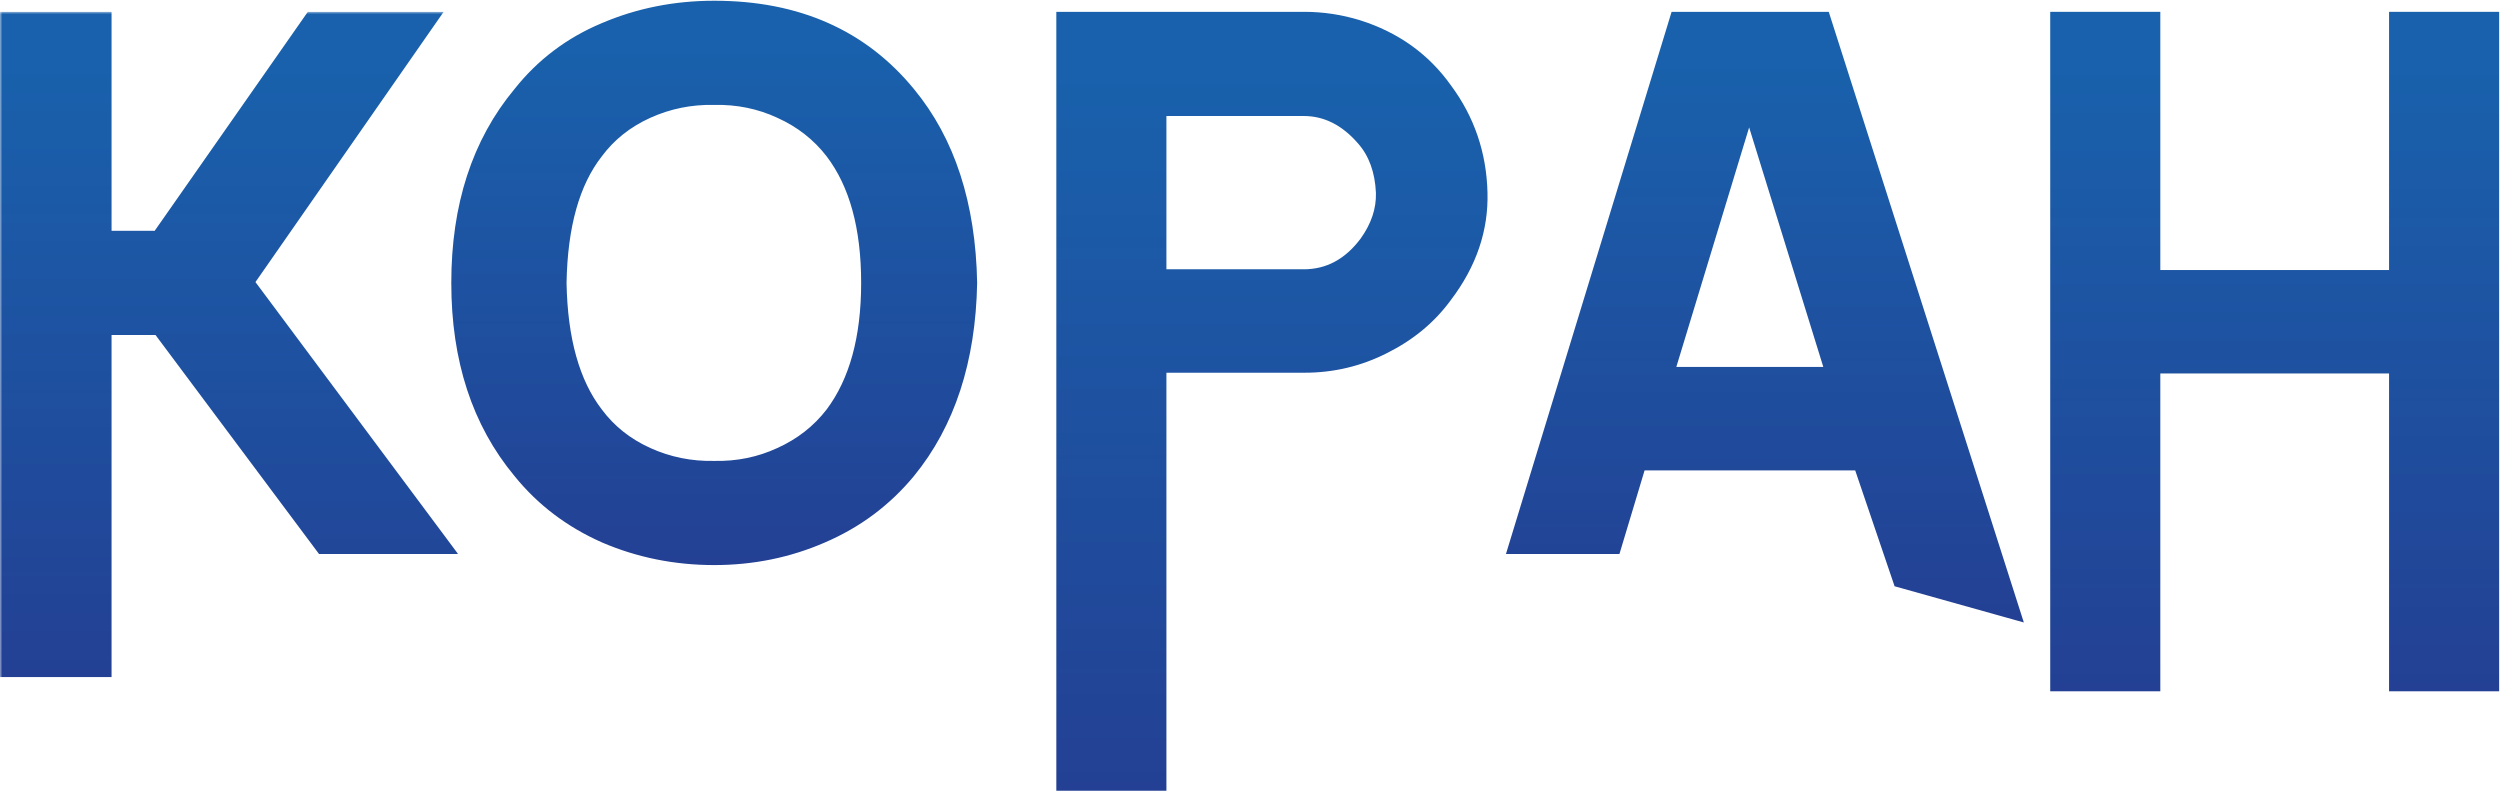
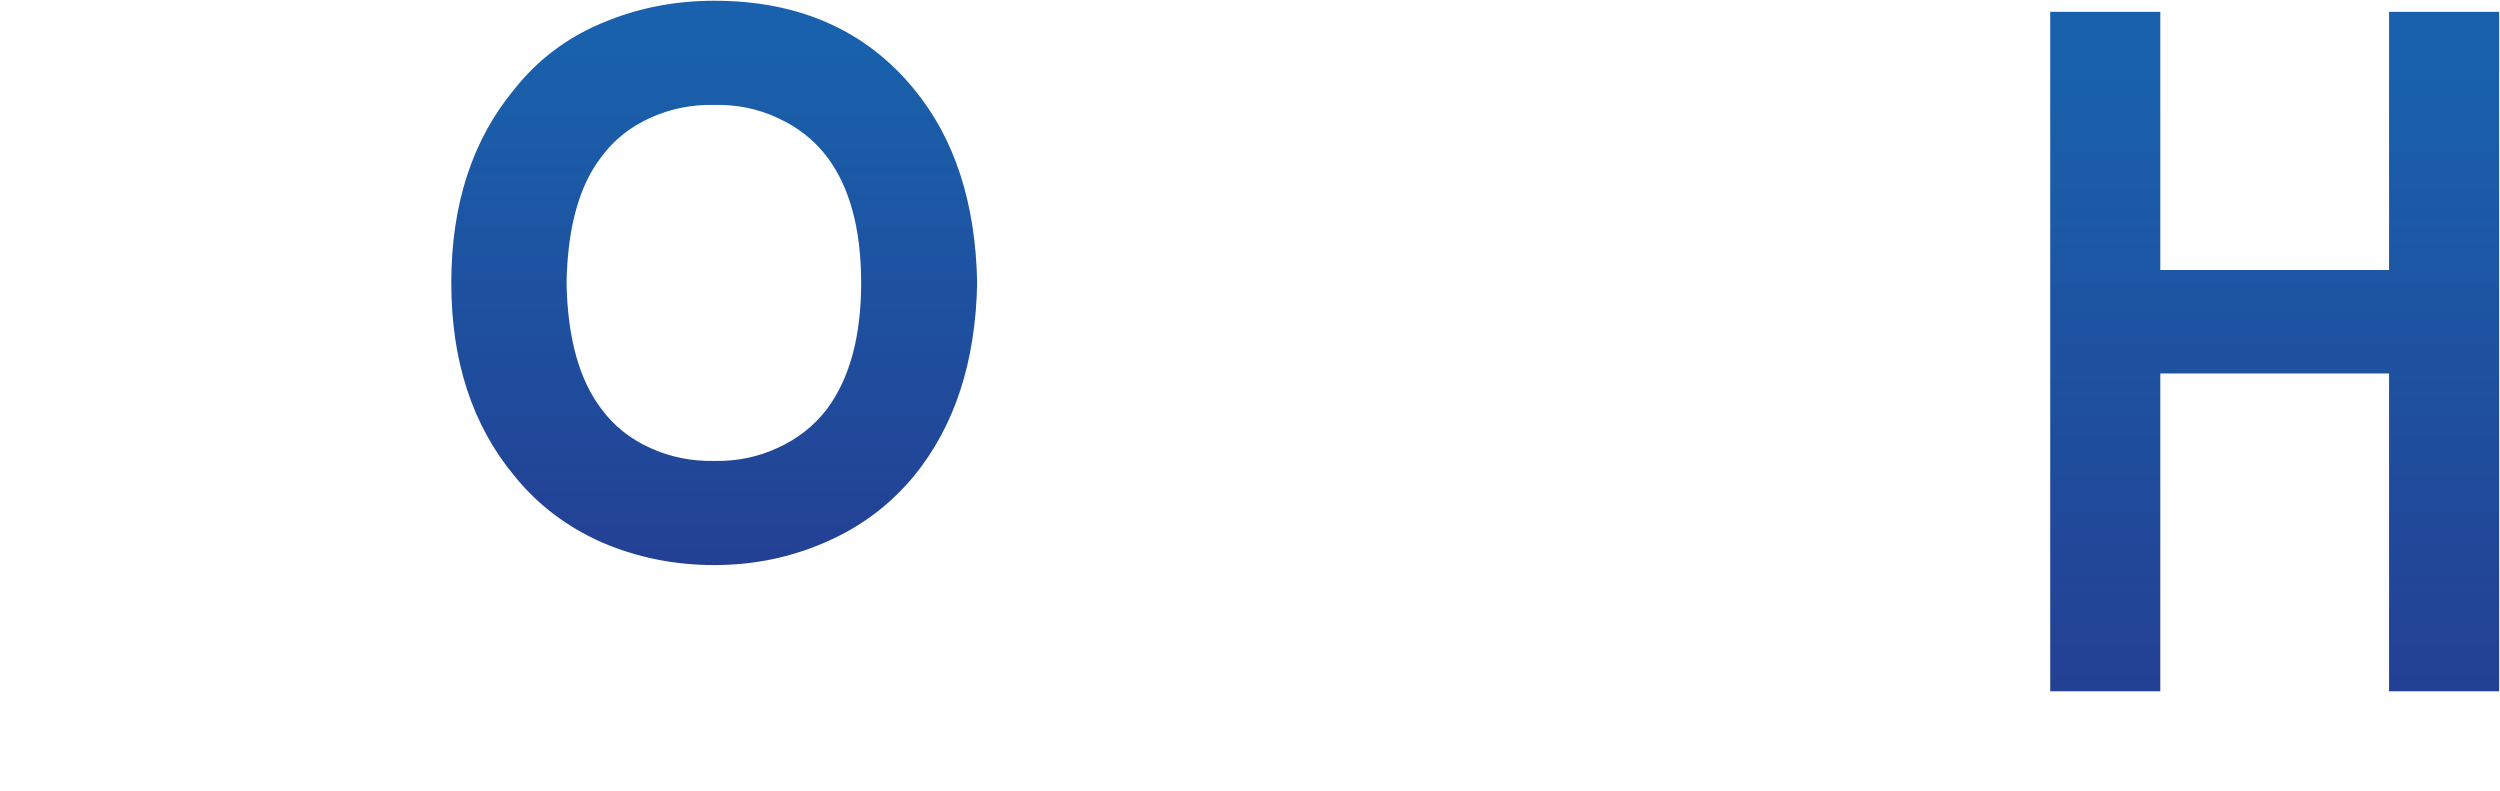
<svg xmlns="http://www.w3.org/2000/svg" width="528" height="167" viewBox="0 0 528 167" fill="none">
-   <path d="M505.57 3H505.07V3.5V57.531H455.758V3.5V3H455.258H434.008H433.508V3.5V145V145.5H434.008H455.258H455.758V145V78.375H505.07V145V145.5H505.57H526.82H527.32V145V3.5V3H526.82H505.57Z" fill="url(#paint0_linear_1408_22)" stroke="url(#paint1_linear_1408_22)" />
-   <path d="M400.442 123.161L400.526 123.41L400.78 123.481L425.78 130.481L426.674 130.732L426.391 129.848L385.978 3.348L385.867 3H385.502H353.783H353.413L353.305 3.354L318.93 115.854L318.733 116.5H319.408H341.283H341.655L341.762 116.144L346.967 98.844H392.175L400.442 123.161ZM353.364 78L369.413 25.205L385.761 78H353.364Z" fill="url(#paint2_linear_1408_22)" stroke="url(#paint3_linear_1408_22)" />
-   <path d="M245.346 166.5H245.846V166V78.219H275.502C281.621 78.219 287.375 76.847 292.758 74.103C298.239 71.362 302.677 67.667 306.06 63.017C311.327 56.062 313.87 48.611 313.658 40.674C313.447 32.347 310.915 24.904 306.063 18.363C301.414 11.813 295.072 7.272 287.059 4.742L287.054 4.741C283.258 3.581 279.406 3 275.502 3H224.096H223.596V3.5V166V166.5H224.096H245.346ZM287.156 29.922L287.16 29.926C289.567 32.634 290.891 36.213 291.096 40.706C291.196 44.118 290.095 47.447 287.755 50.704C284.399 55.176 280.27 57.375 275.346 57.375H245.846V24H275.346C279.759 24 283.691 25.948 287.156 29.922Z" fill="url(#paint4_linear_1408_22)" stroke="url(#paint5_linear_1408_22)" />
+   <path d="M505.57 3H505.07V3.5V57.531H455.758V3.5V3H455.258H434.008H433.508V3.5V145V145.5H434.008H455.258H455.758V145V78.375H505.07V145V145.5H526.82H527.32V145V3.5V3H526.82H505.57Z" fill="url(#paint0_linear_1408_22)" stroke="url(#paint1_linear_1408_22)" />
  <path d="M127.36 114.113L127.366 114.116C134.722 117.269 142.549 118.844 150.844 118.844C159.034 118.844 166.758 117.268 174.011 114.115C181.374 110.959 187.584 106.328 192.635 100.225L192.637 100.223C201.161 89.805 205.561 76.303 205.875 59.76L205.875 59.75L205.875 59.741C205.561 42.991 201.162 29.435 192.635 19.119C182.529 6.802 168.577 0.656 150.844 0.656C142.447 0.656 134.567 2.231 127.211 5.384C119.949 8.436 113.893 13.017 109.049 19.122C100.213 29.749 95.812 43.305 95.812 59.75C95.812 76.092 100.214 89.597 109.051 100.223C113.894 106.224 120 110.854 127.36 114.113ZM150.854 97.844L150.844 97.844L150.833 97.844C146.01 97.947 141.449 97.023 137.144 95.076C132.841 93.129 129.369 90.369 126.714 86.796L126.714 86.796L126.709 86.789C121.904 80.553 119.365 71.562 119.156 59.75C119.365 47.831 121.905 38.844 126.706 32.715L126.706 32.715L126.714 32.704C129.369 29.131 132.841 26.37 137.144 24.424C141.449 22.477 146.01 21.553 150.833 21.656L150.844 21.656L150.854 21.656C155.677 21.553 160.185 22.477 164.384 24.422L164.388 24.424C168.691 26.371 172.218 29.133 174.978 32.711C179.889 39.156 182.375 48.149 182.375 59.75C182.375 71.244 179.89 80.239 174.977 86.791C172.217 90.368 168.69 93.129 164.388 95.076L164.384 95.078C160.185 97.023 155.677 97.947 150.854 97.844Z" fill="url(#paint6_linear_1408_22)" stroke="url(#paint7_linear_1408_22)" />
  <mask id="path-5-outside-1_1408_22" maskUnits="userSpaceOnUse" x="0" y="2.5" width="97" height="141" fill="black">
    <rect fill="white" y="2.5" width="97" height="141" />
-     <path d="M94.75 116H67.875L33.344 69.75H22.562V142H1V3.5H22.562V49.75H33.188L65.531 3.5H91.781L52.719 59.594L94.75 116Z" />
  </mask>
-   <path d="M94.75 116H67.875L33.344 69.75H22.562V142H1V3.5H22.562V49.75H33.188L65.531 3.5H91.781L52.719 59.594L94.75 116Z" fill="url(#paint8_linear_1408_22)" />
-   <path d="M94.75 116V117H96.742L95.552 115.402L94.75 116ZM67.875 116L67.074 116.598L67.374 117H67.875V116ZM33.344 69.75L34.145 69.152L33.845 68.75H33.344V69.75ZM22.562 69.75V68.75H21.562V69.75H22.562ZM22.562 142V143H23.562V142H22.562ZM1 142H0V143H1V142ZM1 3.5V2.5H0V3.5H1ZM22.562 3.5H23.562V2.5H22.562V3.5ZM22.562 49.75H21.562V50.75H22.562V49.75ZM33.188 49.75V50.75H33.708L34.007 50.323L33.188 49.75ZM65.531 3.5V2.5H65.01L64.712 2.927L65.531 3.5ZM91.781 3.5L92.602 4.071L93.696 2.5H91.781V3.5ZM52.719 59.594L51.898 59.022L51.486 59.614L51.917 60.191L52.719 59.594ZM94.75 115H67.875V117H94.75V115ZM68.676 115.402L34.145 69.152L32.542 70.348L67.074 116.598L68.676 115.402ZM33.344 68.75H22.562V70.75H33.344V68.75ZM21.562 69.75V142H23.562V69.75H21.562ZM22.562 141H1V143H22.562V141ZM2 142V3.5H0V142H2ZM1 4.5H22.562V2.5H1V4.5ZM21.562 3.5V49.75H23.562V3.5H21.562ZM22.562 50.75H33.188V48.75H22.562V50.75ZM34.007 50.323L66.351 4.073L64.712 2.927L32.368 49.177L34.007 50.323ZM65.531 4.5H91.781V2.5H65.531V4.5ZM90.961 2.929L51.898 59.022L53.539 60.165L92.602 4.071L90.961 2.929ZM51.917 60.191L93.948 116.598L95.552 115.402L53.521 58.996L51.917 60.191Z" fill="url(#paint9_linear_1408_22)" mask="url(#path-5-outside-1_1408_22)" />
  <defs>
    <linearGradient id="paint0_linear_1408_22" x1="480.414" y1="13.938" x2="480.414" y2="194.293" gradientUnits="userSpaceOnUse">
      <stop stop-color="#1961AC" />
      <stop offset="1" stop-color="#27348B" />
    </linearGradient>
    <linearGradient id="paint1_linear_1408_22" x1="480.414" y1="13.938" x2="480.414" y2="194.293" gradientUnits="userSpaceOnUse">
      <stop stop-color="#1961AC" />
      <stop offset="1" stop-color="#27348B" />
    </linearGradient>
    <linearGradient id="paint2_linear_1408_22" x1="372.662" y1="12.832" x2="372.662" y2="174.068" gradientUnits="userSpaceOnUse">
      <stop stop-color="#1961AC" />
      <stop offset="1" stop-color="#27348B" />
    </linearGradient>
    <linearGradient id="paint3_linear_1408_22" x1="372.662" y1="12.832" x2="372.662" y2="174.068" gradientUnits="userSpaceOnUse">
      <stop stop-color="#1961AC" />
      <stop offset="1" stop-color="#27348B" />
    </linearGradient>
    <linearGradient id="paint4_linear_1408_22" x1="268.633" y1="15.488" x2="268.633" y2="222.609" gradientUnits="userSpaceOnUse">
      <stop stop-color="#1961AC" />
      <stop offset="1" stop-color="#27348B" />
    </linearGradient>
    <linearGradient id="paint5_linear_1408_22" x1="268.633" y1="15.488" x2="268.633" y2="222.609" gradientUnits="userSpaceOnUse">
      <stop stop-color="#1961AC" />
      <stop offset="1" stop-color="#27348B" />
    </linearGradient>
    <linearGradient id="paint6_linear_1408_22" x1="150.844" y1="9.801" x2="150.844" y2="159.167" gradientUnits="userSpaceOnUse">
      <stop stop-color="#1961AC" />
      <stop offset="1" stop-color="#27348B" />
    </linearGradient>
    <linearGradient id="paint7_linear_1408_22" x1="150.844" y1="9.801" x2="150.844" y2="159.167" gradientUnits="userSpaceOnUse">
      <stop stop-color="#1961AC" />
      <stop offset="1" stop-color="#27348B" />
    </linearGradient>
    <linearGradient id="paint8_linear_1408_22" x1="47.875" y1="13.717" x2="47.875" y2="190.248" gradientUnits="userSpaceOnUse">
      <stop stop-color="#1961AC" />
      <stop offset="1" stop-color="#27348B" />
    </linearGradient>
    <linearGradient id="paint9_linear_1408_22" x1="47.875" y1="13.717" x2="47.875" y2="190.248" gradientUnits="userSpaceOnUse">
      <stop stop-color="#1961AC" />
      <stop offset="1" stop-color="#27348B" />
    </linearGradient>
  </defs>
</svg>